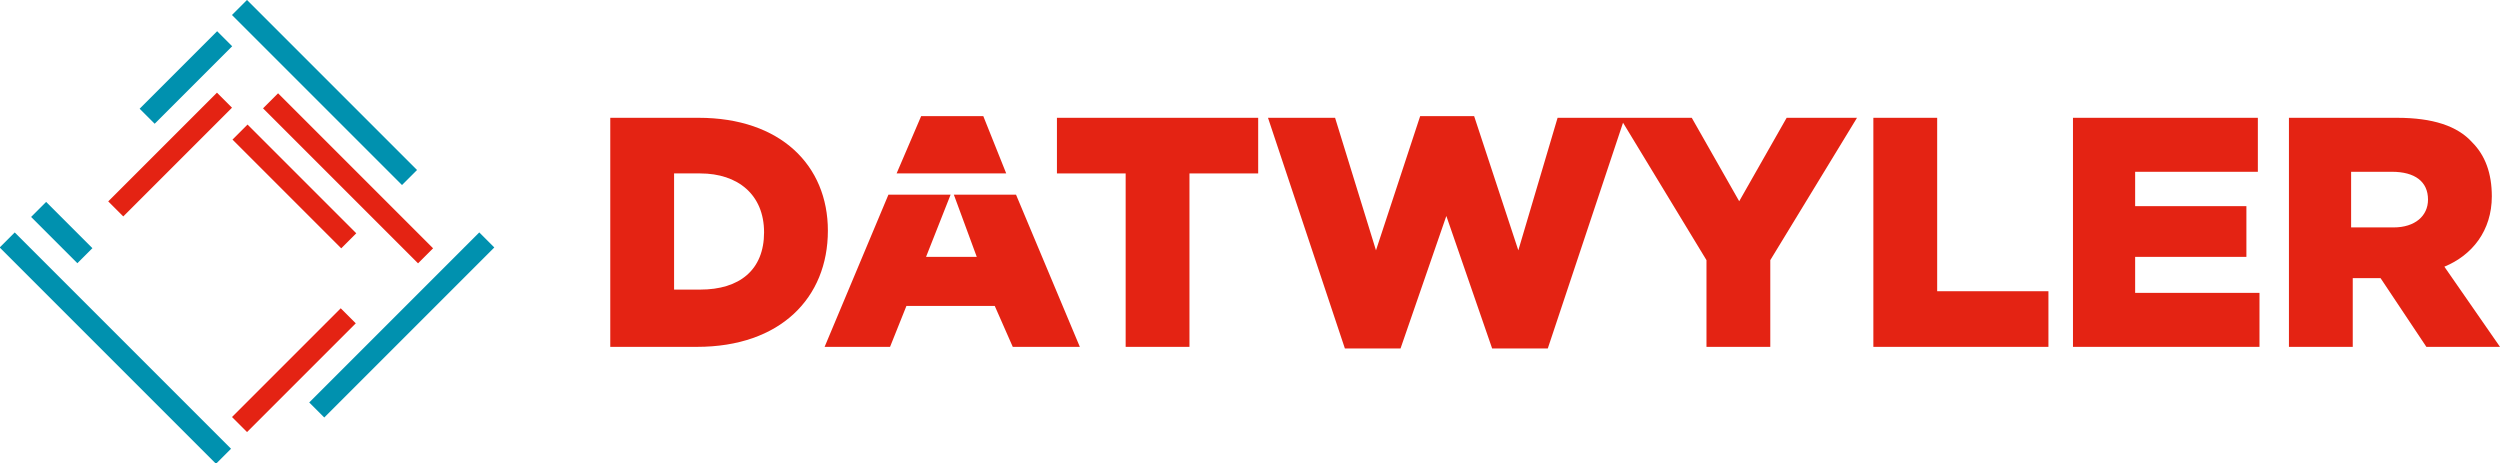
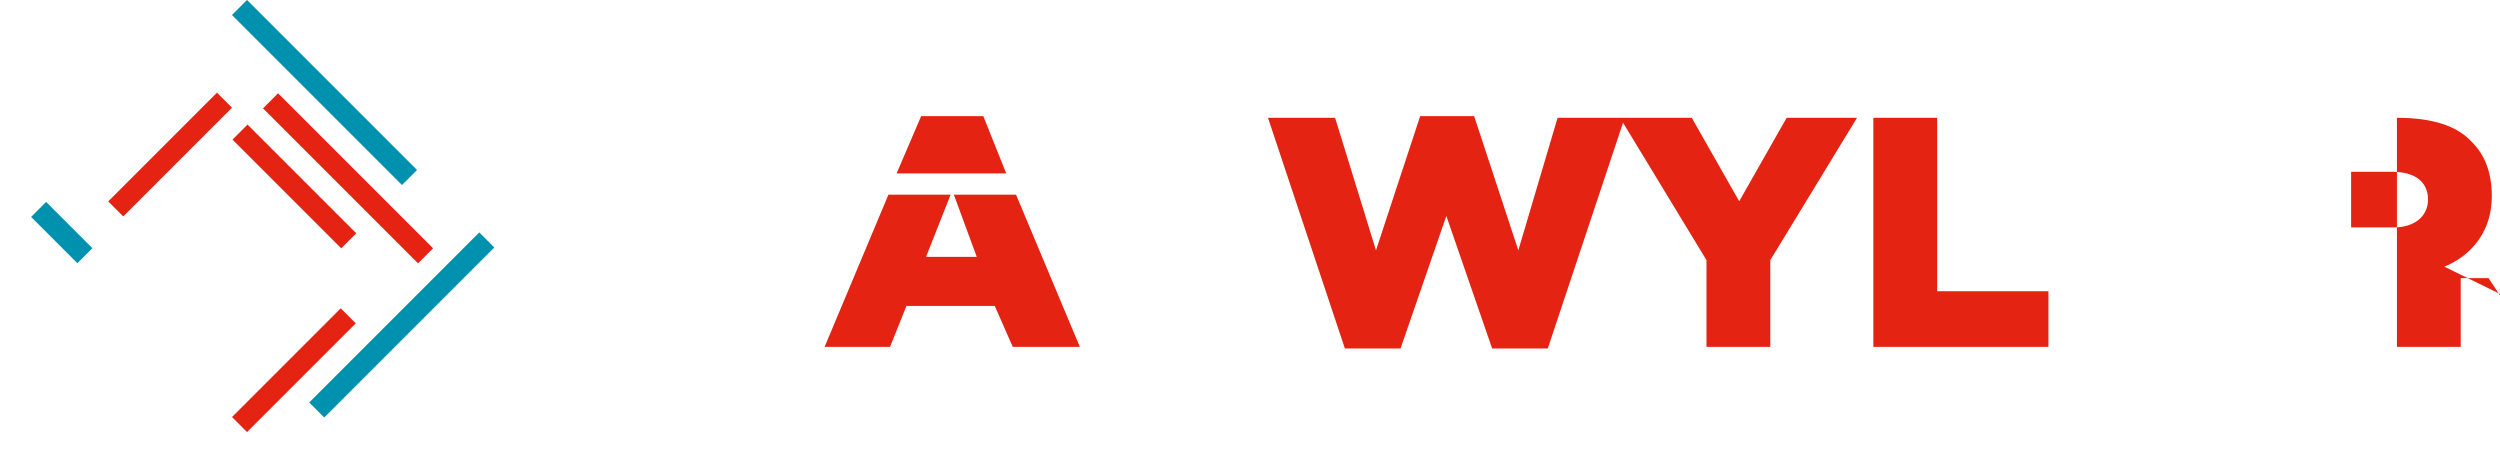
<svg xmlns="http://www.w3.org/2000/svg" version="1.1" id="Ebene_1" x="0px" y="0px" viewBox="0 0 152.8 28.3" style="enable-background:new 0 0 152.8 28.3;" xml:space="preserve" width="152.8" height="28.3">
  <style type="text/css">
	.Grün_x0020_bogenförmig{fill:url(#SVGID_1_);stroke:#FFFFFF;stroke-width:0.25;stroke-miterlimit:1;}
	.st0{fill:#0091AF;}
	.st1{fill:#E42313;}
</style>
  <linearGradient id="SVGID_1_" gradientUnits="userSpaceOnUse" x1="-344.566" y1="311.813" x2="-343.859" y2="311.106">
    <stop offset="0" style="stop-color:#1DA238" />
    <stop offset="0.983" style="stop-color:#24391D" />
  </linearGradient>
  <g>
    <g>
      <rect x="17.2" y="19.2" transform="matrix(0.707 -0.707 0.707 0.707 -6.835 23.184)" class="st0" width="14.7" height="1.3" />
      <rect x="20.6" y="4.2" transform="matrix(0.707 -0.707 0.707 0.707 -1.457 18.216)" class="st1" width="1.3" height="13.4" />
      <rect x="17.3" y="6.7" transform="matrix(0.707 -0.707 0.707 0.707 -2.758 16.026)" class="st1" width="1.3" height="9.4" />
-       <rect x="8" y="4.1" transform="matrix(0.707 -0.707 0.707 0.707 -1.975978e-02 9.402)" class="st0" width="6.7" height="1.3" />
-       <rect x="6.4" y="11.9" transform="matrix(0.707 -0.707 0.707 0.707 -12.957 11.238)" class="st0" width="1.3" height="18.7" />
      <rect x="5.7" y="8.8" transform="matrix(0.707 -0.707 0.707 0.707 -3.637 10.117)" class="st1" width="9.4" height="1.3" />
      <rect x="13.3" y="22" transform="matrix(0.707 -0.707 0.707 0.707 -10.777 19.337)" class="st1" width="9.4" height="1.3" />
      <rect x="19.2" y="-1.7" transform="matrix(0.707 -0.707 0.707 0.707 1.804 15.693)" class="st0" width="1.3" height="14.7" />
      <rect x="3.1" y="12.2" transform="matrix(0.707 -0.707 0.707 0.707 -8.916 6.826)" class="st0" width="1.3" height="4" />
    </g>
    <g>
-       <path class="st1" d="M50.6,14.1c0-4-2.9-6.9-7.9-6.9h-5.4v14h5.3C47.7,21.2,50.6,18.2,50.6,14.1L50.6,14.1z M46.7,14.2    c0,2.3-1.5,3.5-3.9,3.5h-1.6v-7.1h1.6C45.1,10.6,46.7,11.9,46.7,14.2L46.7,14.2z" />
-       <polygon class="st1" points="64.6,10.6 68.8,10.6 68.8,21.2 72.7,21.2 72.7,10.6 76.9,10.6 76.9,7.2 64.6,7.2   " />
      <polygon class="st1" points="106.3,12.3 103.4,7.2 99.3,7.2 99,7.2 95.2,7.2 92.8,15.3 90.1,7.1 86.8,7.1 84.1,15.3 81.6,7.2     77.5,7.2 82.2,21.3 85.6,21.3 88.4,13.2 91.2,21.3 94.6,21.3 99.2,7.5 104.3,15.9 104.3,21.2 108.2,21.2 108.2,15.9 113.5,7.2     109.2,7.2   " />
      <polygon class="st1" points="118.4,7.2 114.5,7.2 114.5,21.2 125.2,21.2 125.2,17.8 118.4,17.8   " />
-       <polygon class="st1" points="130.5,15.7 137.3,15.7 137.3,12.6 130.5,12.6 130.5,10.5 138,10.5 138,7.2 126.7,7.2 126.7,21.2     138.1,21.2 138.1,17.9 130.5,17.9   " />
-       <path class="st1" d="M149.4,16.3c1.7-0.7,2.9-2.2,2.9-4.3v0c0-1.4-0.4-2.5-1.2-3.3c-0.9-1-2.4-1.5-4.6-1.5h-6.6v14h3.9v-4.2h1.7h0    l2.8,4.2h4.5L149.4,16.3z M148.4,12.2c0,1-0.8,1.7-2.1,1.7h-2.6v-3.4h2.5C147.6,10.5,148.4,11.1,148.4,12.2L148.4,12.2z" />
+       <path class="st1" d="M149.4,16.3c1.7-0.7,2.9-2.2,2.9-4.3v0c0-1.4-0.4-2.5-1.2-3.3c-0.9-1-2.4-1.5-4.6-1.5v14h3.9v-4.2h1.7h0    l2.8,4.2h4.5L149.4,16.3z M148.4,12.2c0,1-0.8,1.7-2.1,1.7h-2.6v-3.4h2.5C147.6,10.5,148.4,11.1,148.4,12.2L148.4,12.2z" />
      <polygon class="st1" points="60.1,7.1 56.3,7.1 54.8,10.6 61.5,10.6   " />
      <polygon class="st1" points="58.3,11.9 59.7,15.7 56.6,15.7 58.1,11.9 54.3,11.9 50.4,21.2 54.4,21.2 55.4,18.7 60.8,18.7     61.9,21.2 66,21.2 62.1,11.9   " />
    </g>
  </g>
</svg>